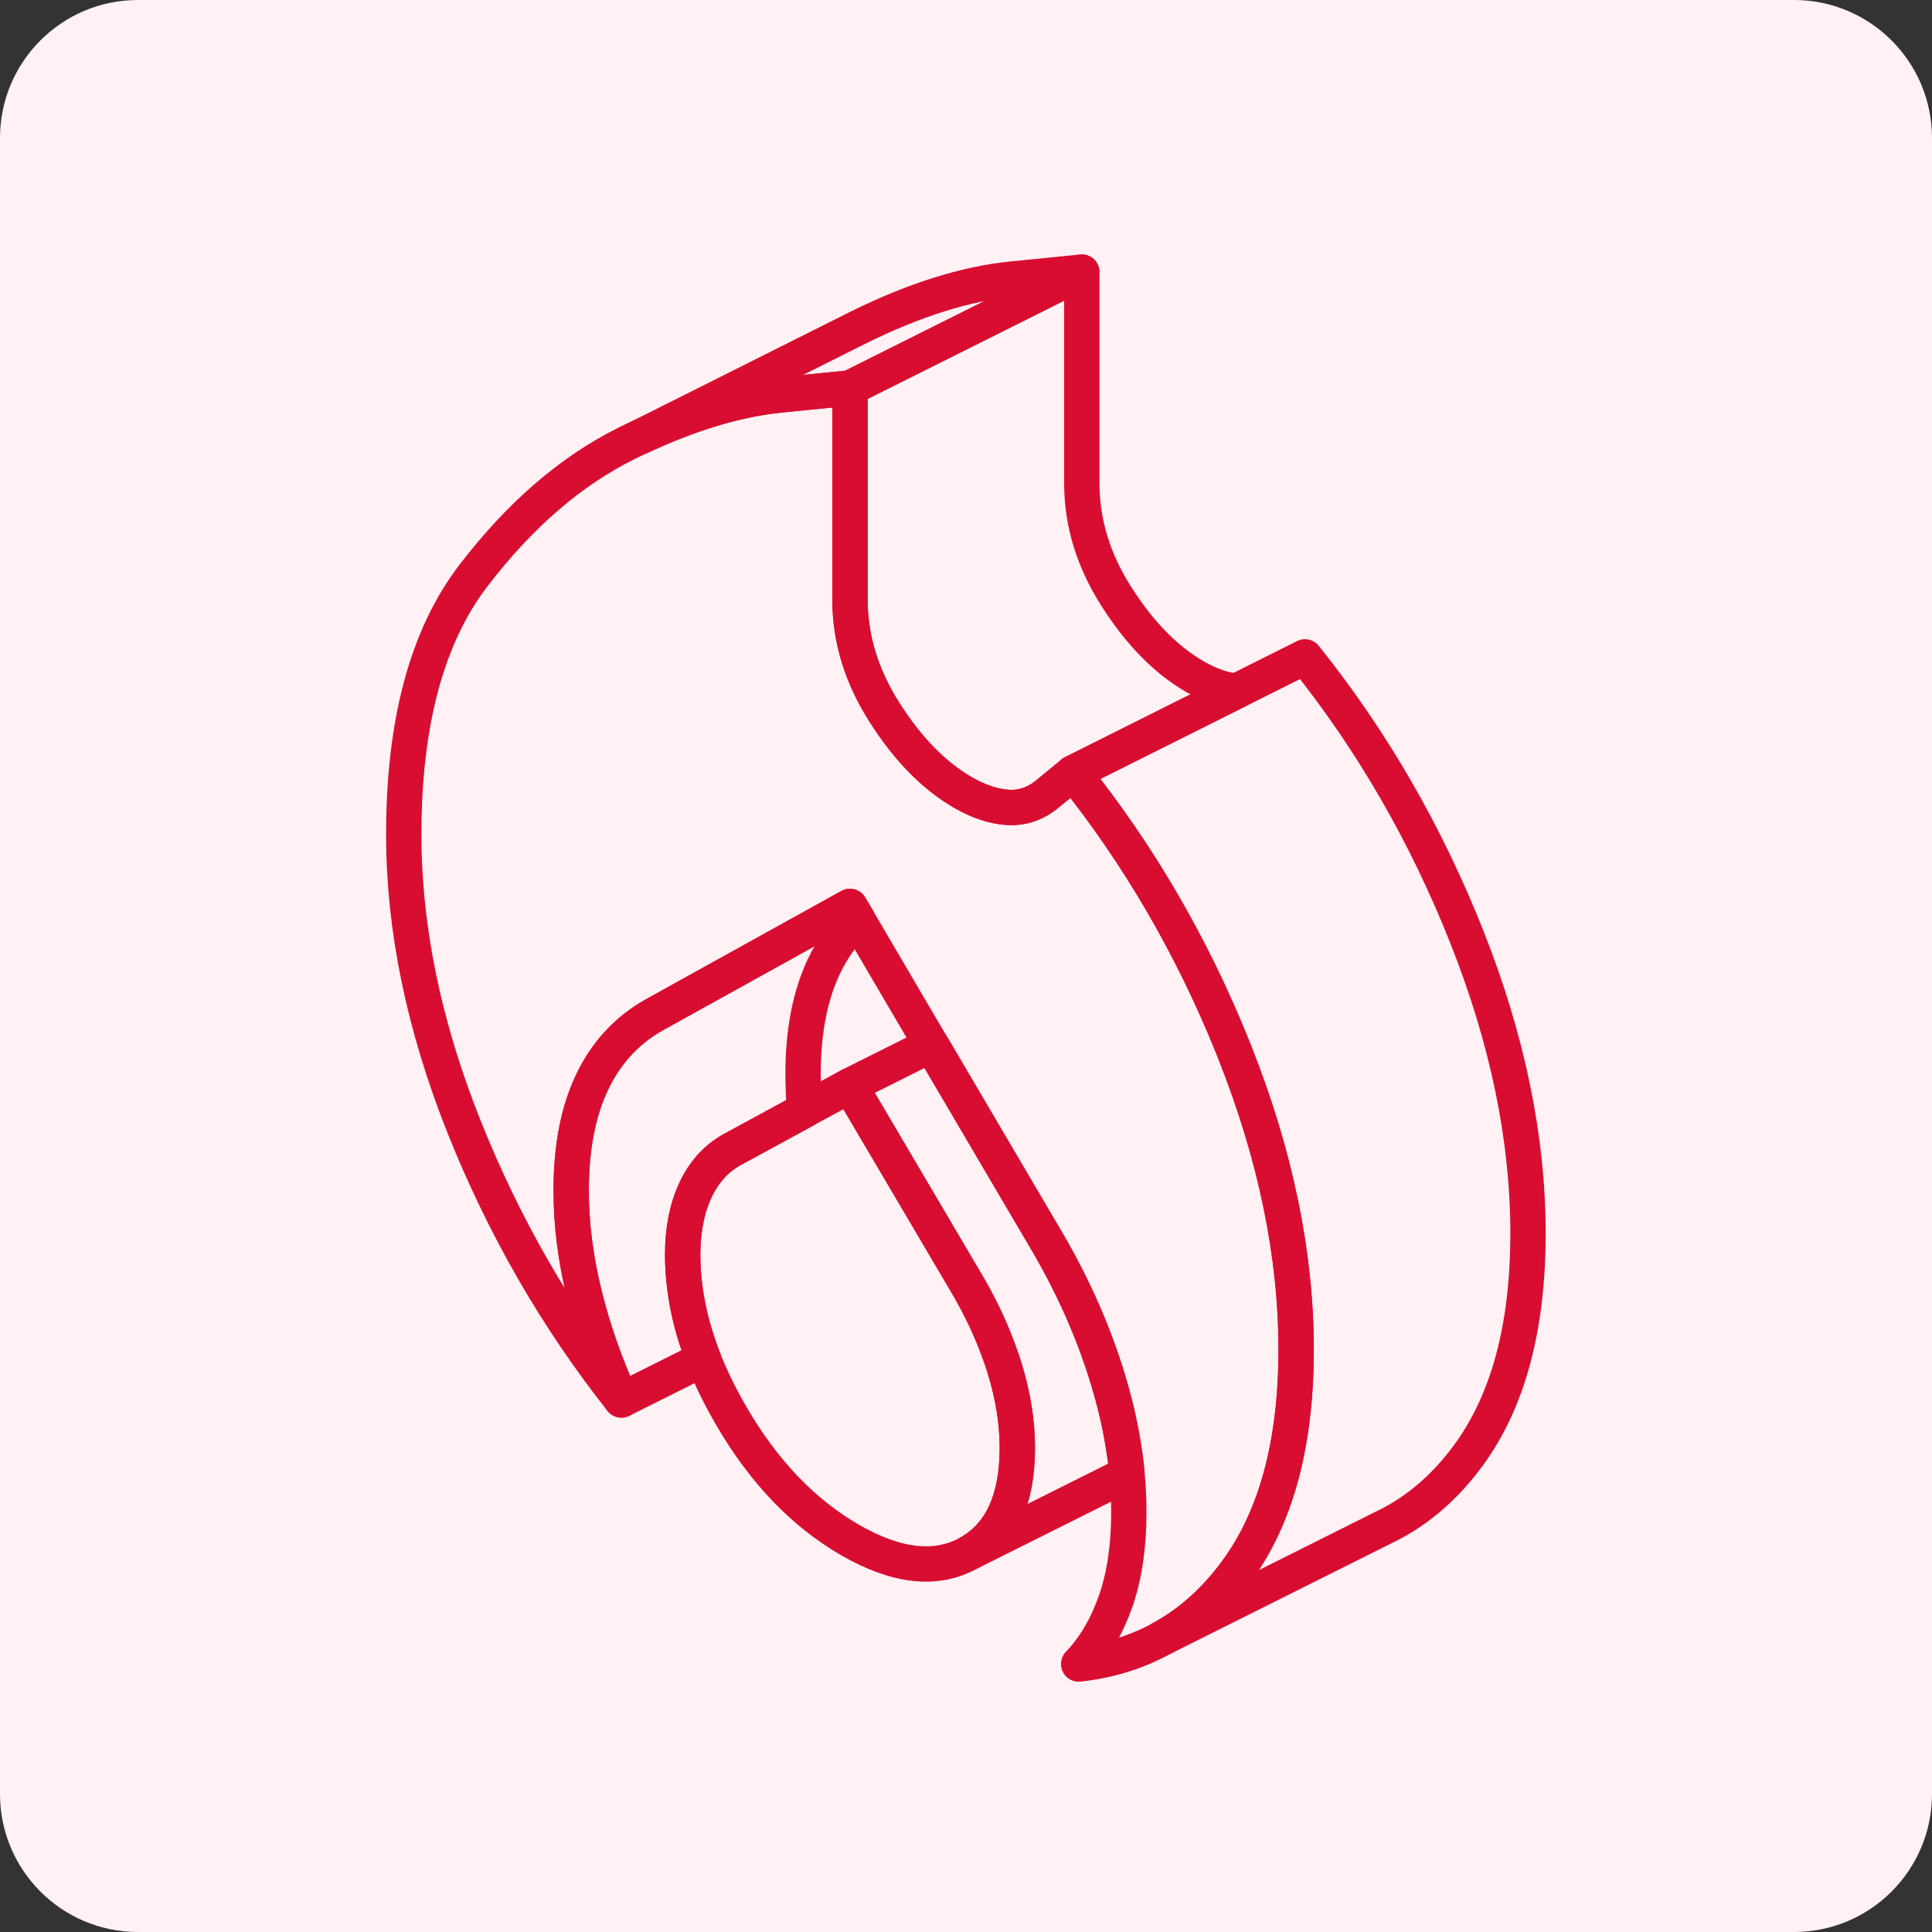
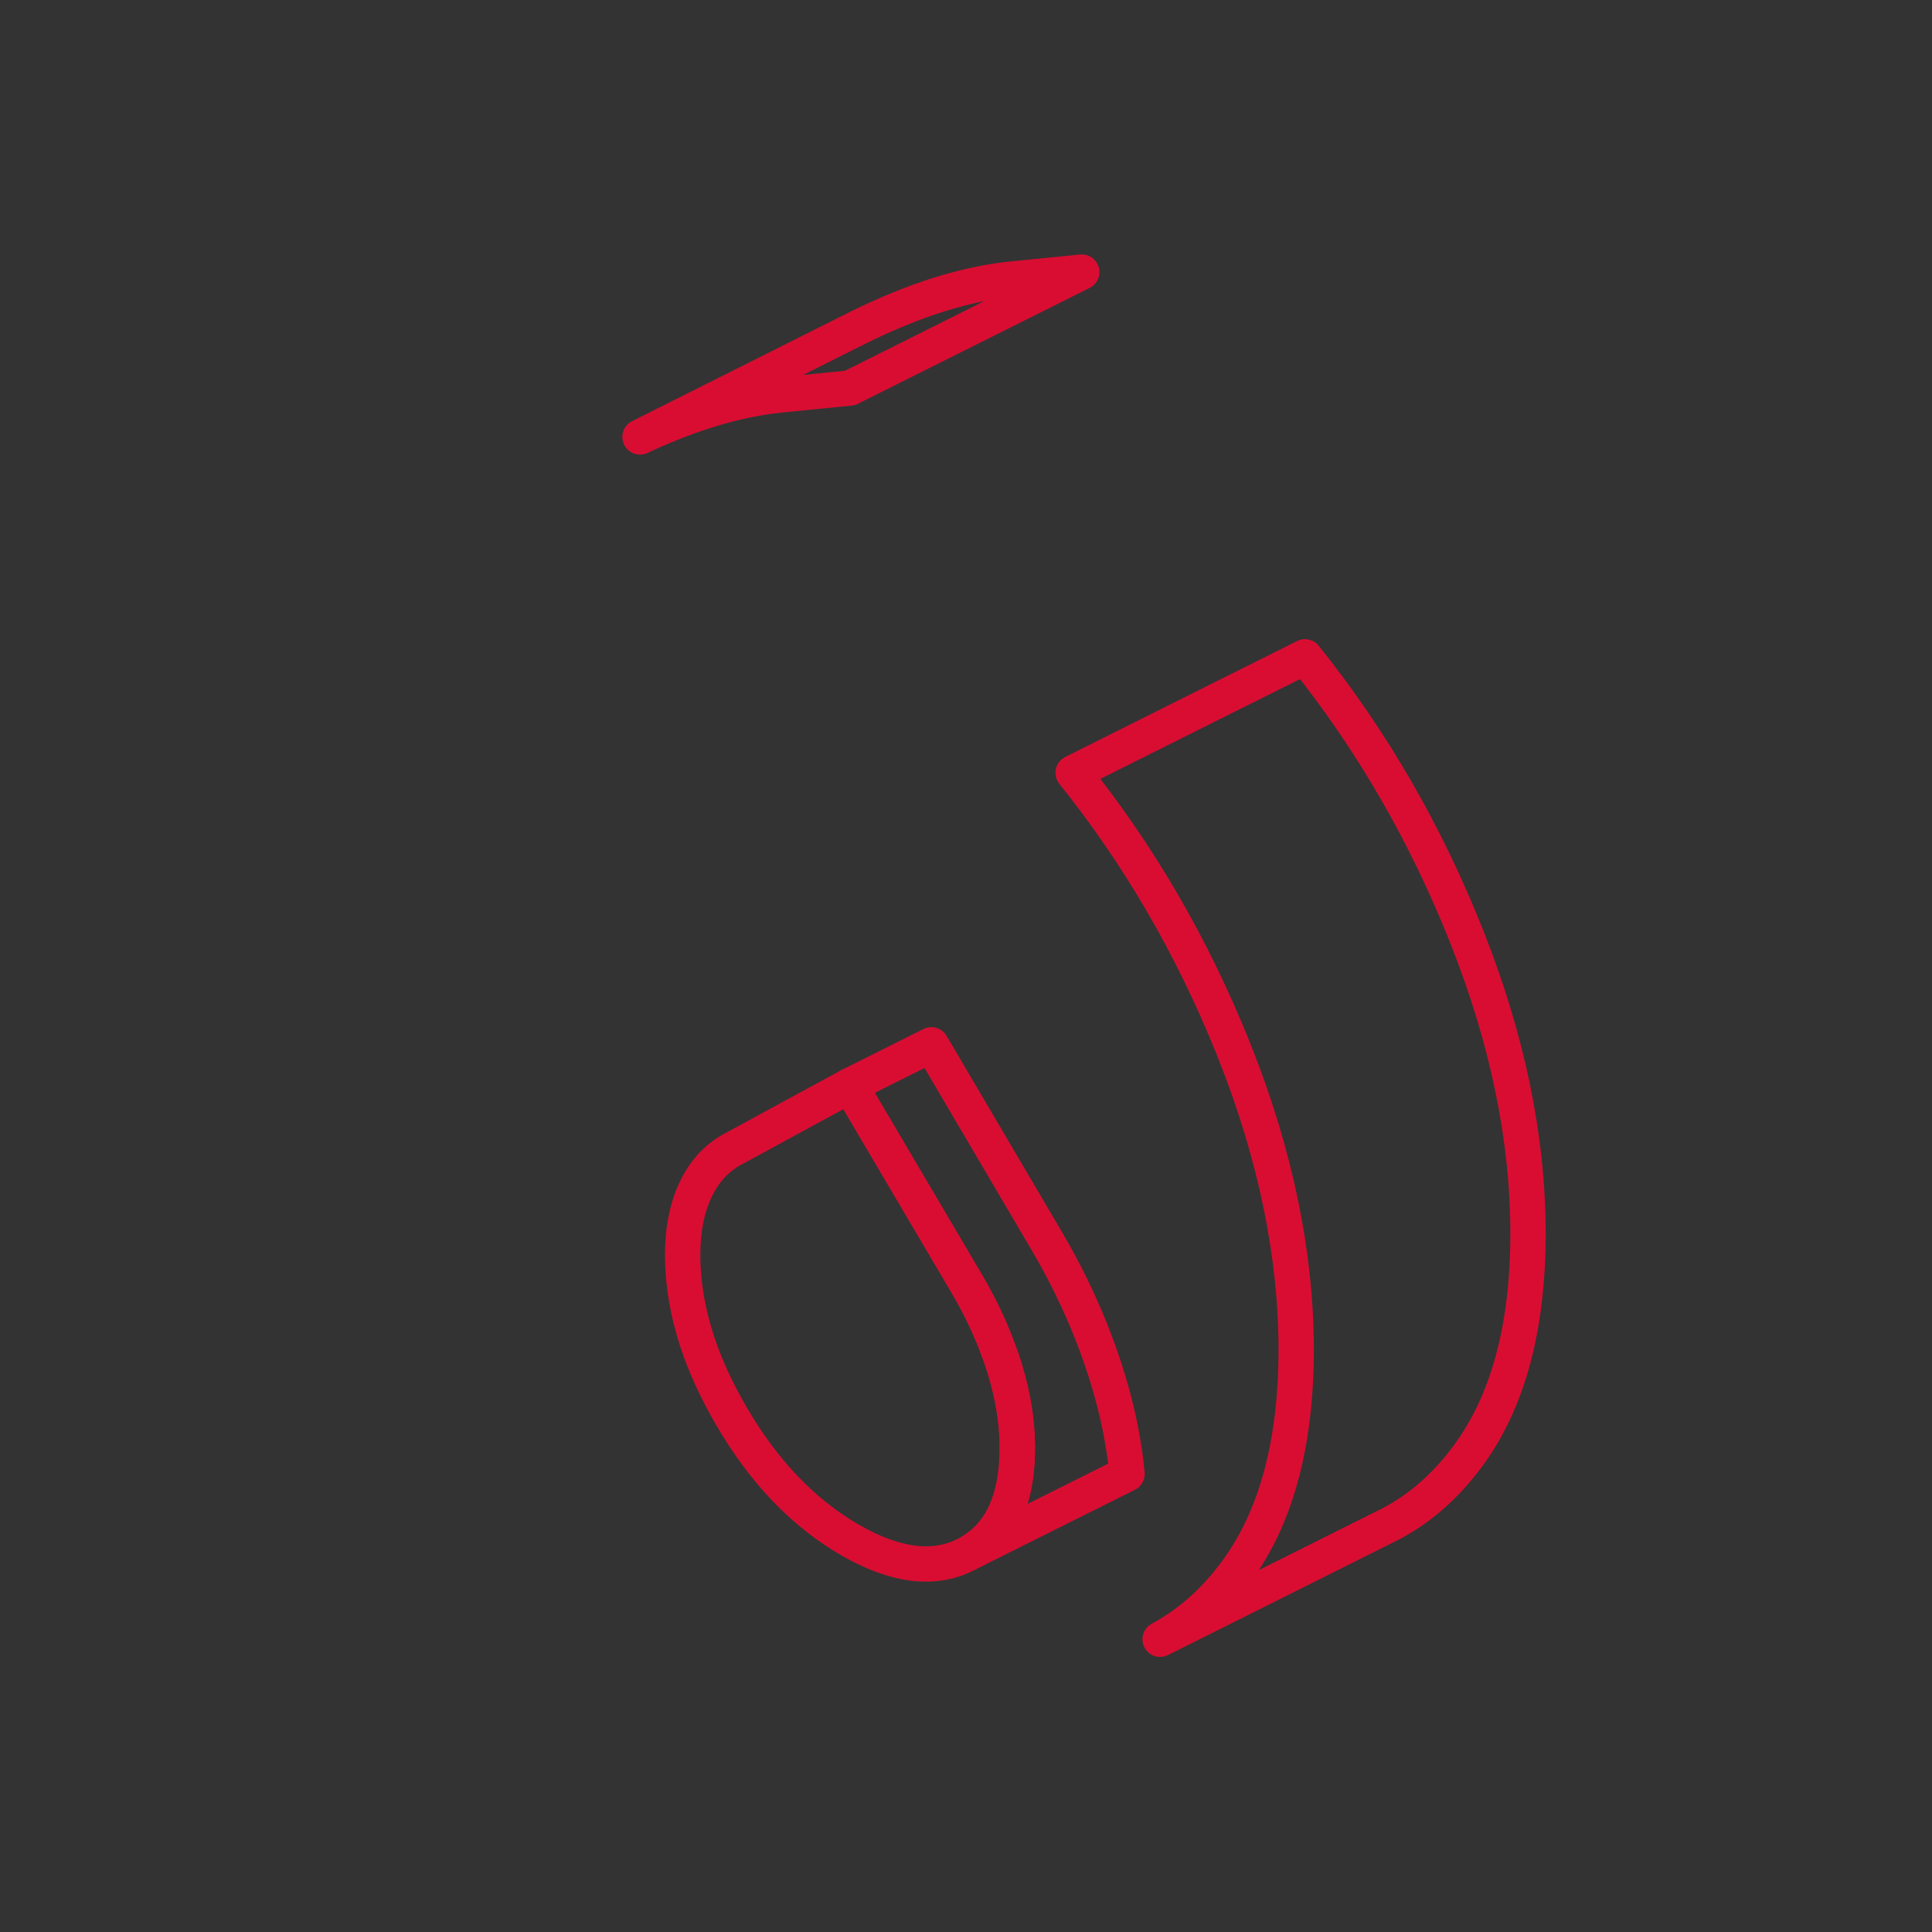
<svg xmlns="http://www.w3.org/2000/svg" width="56" height="56" viewBox="0 0 56 56" fill="none">
  <rect x="0" y="0" width="56" height="56" fill="#333333" stroke="none" />
-   <path d="M0 4C0 1.791 1.791 0 4 0H52C54.209 0 56 1.791 56 4V52C56 54.209 54.209 56 52 56H4C1.791 56 0 54.209 0 52V4Z" fill="#FFF1F4" />
  <path d="M29.487 41.965C29.487 43.477 29.014 44.498 28.073 45.019C27.129 45.54 25.983 45.412 24.636 44.636C23.288 43.856 22.142 42.664 21.202 41.051C20.876 40.49 20.604 39.935 20.389 39.388C19.989 38.359 19.787 37.352 19.787 36.364C19.787 35.651 19.908 35.033 20.15 34.509C20.392 33.985 20.741 33.592 21.202 33.33L21.897 32.953L23.322 32.177L24.636 31.465L26.82 35.171L28.073 37.298C28.439 37.933 28.738 38.568 28.963 39.203C29.024 39.358 29.074 39.512 29.121 39.667C29.363 40.456 29.487 41.222 29.487 41.965Z" stroke="#D90D32" stroke-width="1.024" stroke-linecap="round" stroke-linejoin="round" />
  <path d="M44.29 35.755C44.29 38.477 43.712 40.624 42.553 42.196C41.898 43.087 41.125 43.758 40.238 44.209L40.154 44.249L33.626 47.515C34.469 47.061 35.205 46.41 35.833 45.556C36.992 43.984 37.57 41.837 37.57 39.115C37.57 36.394 36.979 33.494 35.793 30.507C35.769 30.45 35.746 30.392 35.725 30.335C34.546 27.416 33.007 24.771 31.105 22.399L35.84 20.03H35.843L37.825 19.039C39.764 21.458 41.327 24.16 42.513 27.147C43.699 30.134 44.29 33.007 44.29 35.755Z" stroke="#D90D32" stroke-width="1.024" stroke-linecap="round" stroke-linejoin="round" />
-   <path d="M35.839 20.033L31.105 22.402L30.376 23C30.026 23.292 29.643 23.427 29.223 23.403C28.806 23.38 28.37 23.235 27.909 22.97C27.076 22.486 26.32 21.72 25.648 20.665C24.973 19.613 24.637 18.514 24.637 17.369V11.247L31.357 7.887V14.009C31.357 15.154 31.693 16.253 32.368 17.305C33.04 18.36 33.796 19.126 34.629 19.61C35.053 19.852 35.456 19.996 35.839 20.033Z" stroke="#D90D32" stroke-width="1.024" stroke-linecap="round" stroke-linejoin="round" />
-   <path d="M37.568 39.117C37.568 41.839 36.99 43.986 35.831 45.558C35.203 46.412 34.467 47.064 33.624 47.517C32.911 47.9 32.129 48.139 31.265 48.233C31.722 47.756 32.078 47.148 32.337 46.415C32.592 45.683 32.72 44.822 32.72 43.831C32.72 43.468 32.703 43.099 32.666 42.726C32.639 42.423 32.599 42.118 32.545 41.809C32.448 41.211 32.3 40.602 32.112 39.981C31.709 38.65 31.131 37.333 30.375 36.033L27.189 30.616L26.994 30.287L24.861 26.652L24.636 26.272L19.996 28.842L18.937 29.43C18.158 29.874 17.563 30.522 17.16 31.369C16.757 32.219 16.555 33.261 16.555 34.497C16.555 35.489 16.683 36.496 16.938 37.525C17.193 38.556 17.549 39.571 18.01 40.579C16.122 38.19 14.599 35.542 13.44 32.633C12.284 29.723 11.703 26.907 11.703 24.186C11.703 20.94 12.379 18.436 13.726 16.679C15.073 14.922 16.555 13.645 18.171 12.845C18.299 12.782 18.423 12.721 18.551 12.664C19.794 12.083 20.957 11.703 22.038 11.525C22.233 11.491 22.425 11.468 22.616 11.448L24.636 11.246V17.368C24.636 18.514 24.972 19.613 25.647 20.664C26.319 21.719 27.075 22.485 27.908 22.969C28.369 23.235 28.805 23.379 29.222 23.403C29.642 23.426 30.025 23.292 30.375 22.999L31.104 22.401C33.005 24.773 34.544 27.418 35.724 30.338C35.744 30.395 35.767 30.452 35.791 30.509C36.977 33.496 37.568 36.369 37.568 39.117Z" stroke="#D90D32" stroke-width="1.024" stroke-linecap="round" stroke-linejoin="round" />
  <path d="M31.356 7.887L24.636 11.247L22.616 11.448C22.425 11.469 22.233 11.492 22.038 11.526C20.956 11.704 19.794 12.083 18.551 12.665L24.891 9.486C26.507 8.69 27.989 8.223 29.336 8.088L31.356 7.887Z" stroke="#D90D32" stroke-width="1.024" stroke-linecap="round" stroke-linejoin="round" />
-   <path d="M23.881 28.011C23.478 28.861 23.277 29.902 23.277 31.139C23.277 31.485 23.293 31.831 23.324 32.18L21.899 32.956L21.203 33.333C20.743 33.595 20.394 33.988 20.152 34.512C19.91 35.036 19.789 35.655 19.789 36.367C19.789 37.355 19.991 38.363 20.39 39.391L18.012 40.58C17.551 39.572 17.195 38.558 16.94 37.526C16.684 36.498 16.557 35.49 16.557 34.499C16.557 33.262 16.758 32.221 17.161 31.371C17.565 30.524 18.159 29.875 18.939 29.432L19.997 28.844L24.637 26.273L24.863 26.653C24.463 27.026 24.133 27.48 23.881 28.011Z" stroke="#D90D32" stroke-width="1.024" stroke-linecap="round" stroke-linejoin="round" />
  <path d="M29.489 41.965C29.489 41.222 29.364 40.456 29.122 39.666C29.075 39.512 29.025 39.357 28.964 39.203C28.739 38.568 28.44 37.932 28.074 37.297L26.821 35.171L24.637 31.465L26.995 30.285L27.19 30.614L30.376 36.031C31.132 37.331 31.709 38.648 32.113 39.979C32.301 40.6 32.449 41.209 32.546 41.806C32.6 42.116 32.64 42.421 32.667 42.724L28.074 45.019C29.015 44.498 29.489 43.477 29.489 41.965Z" stroke="#D90D32" stroke-width="1.024" stroke-linecap="round" stroke-linejoin="round" />
</svg>